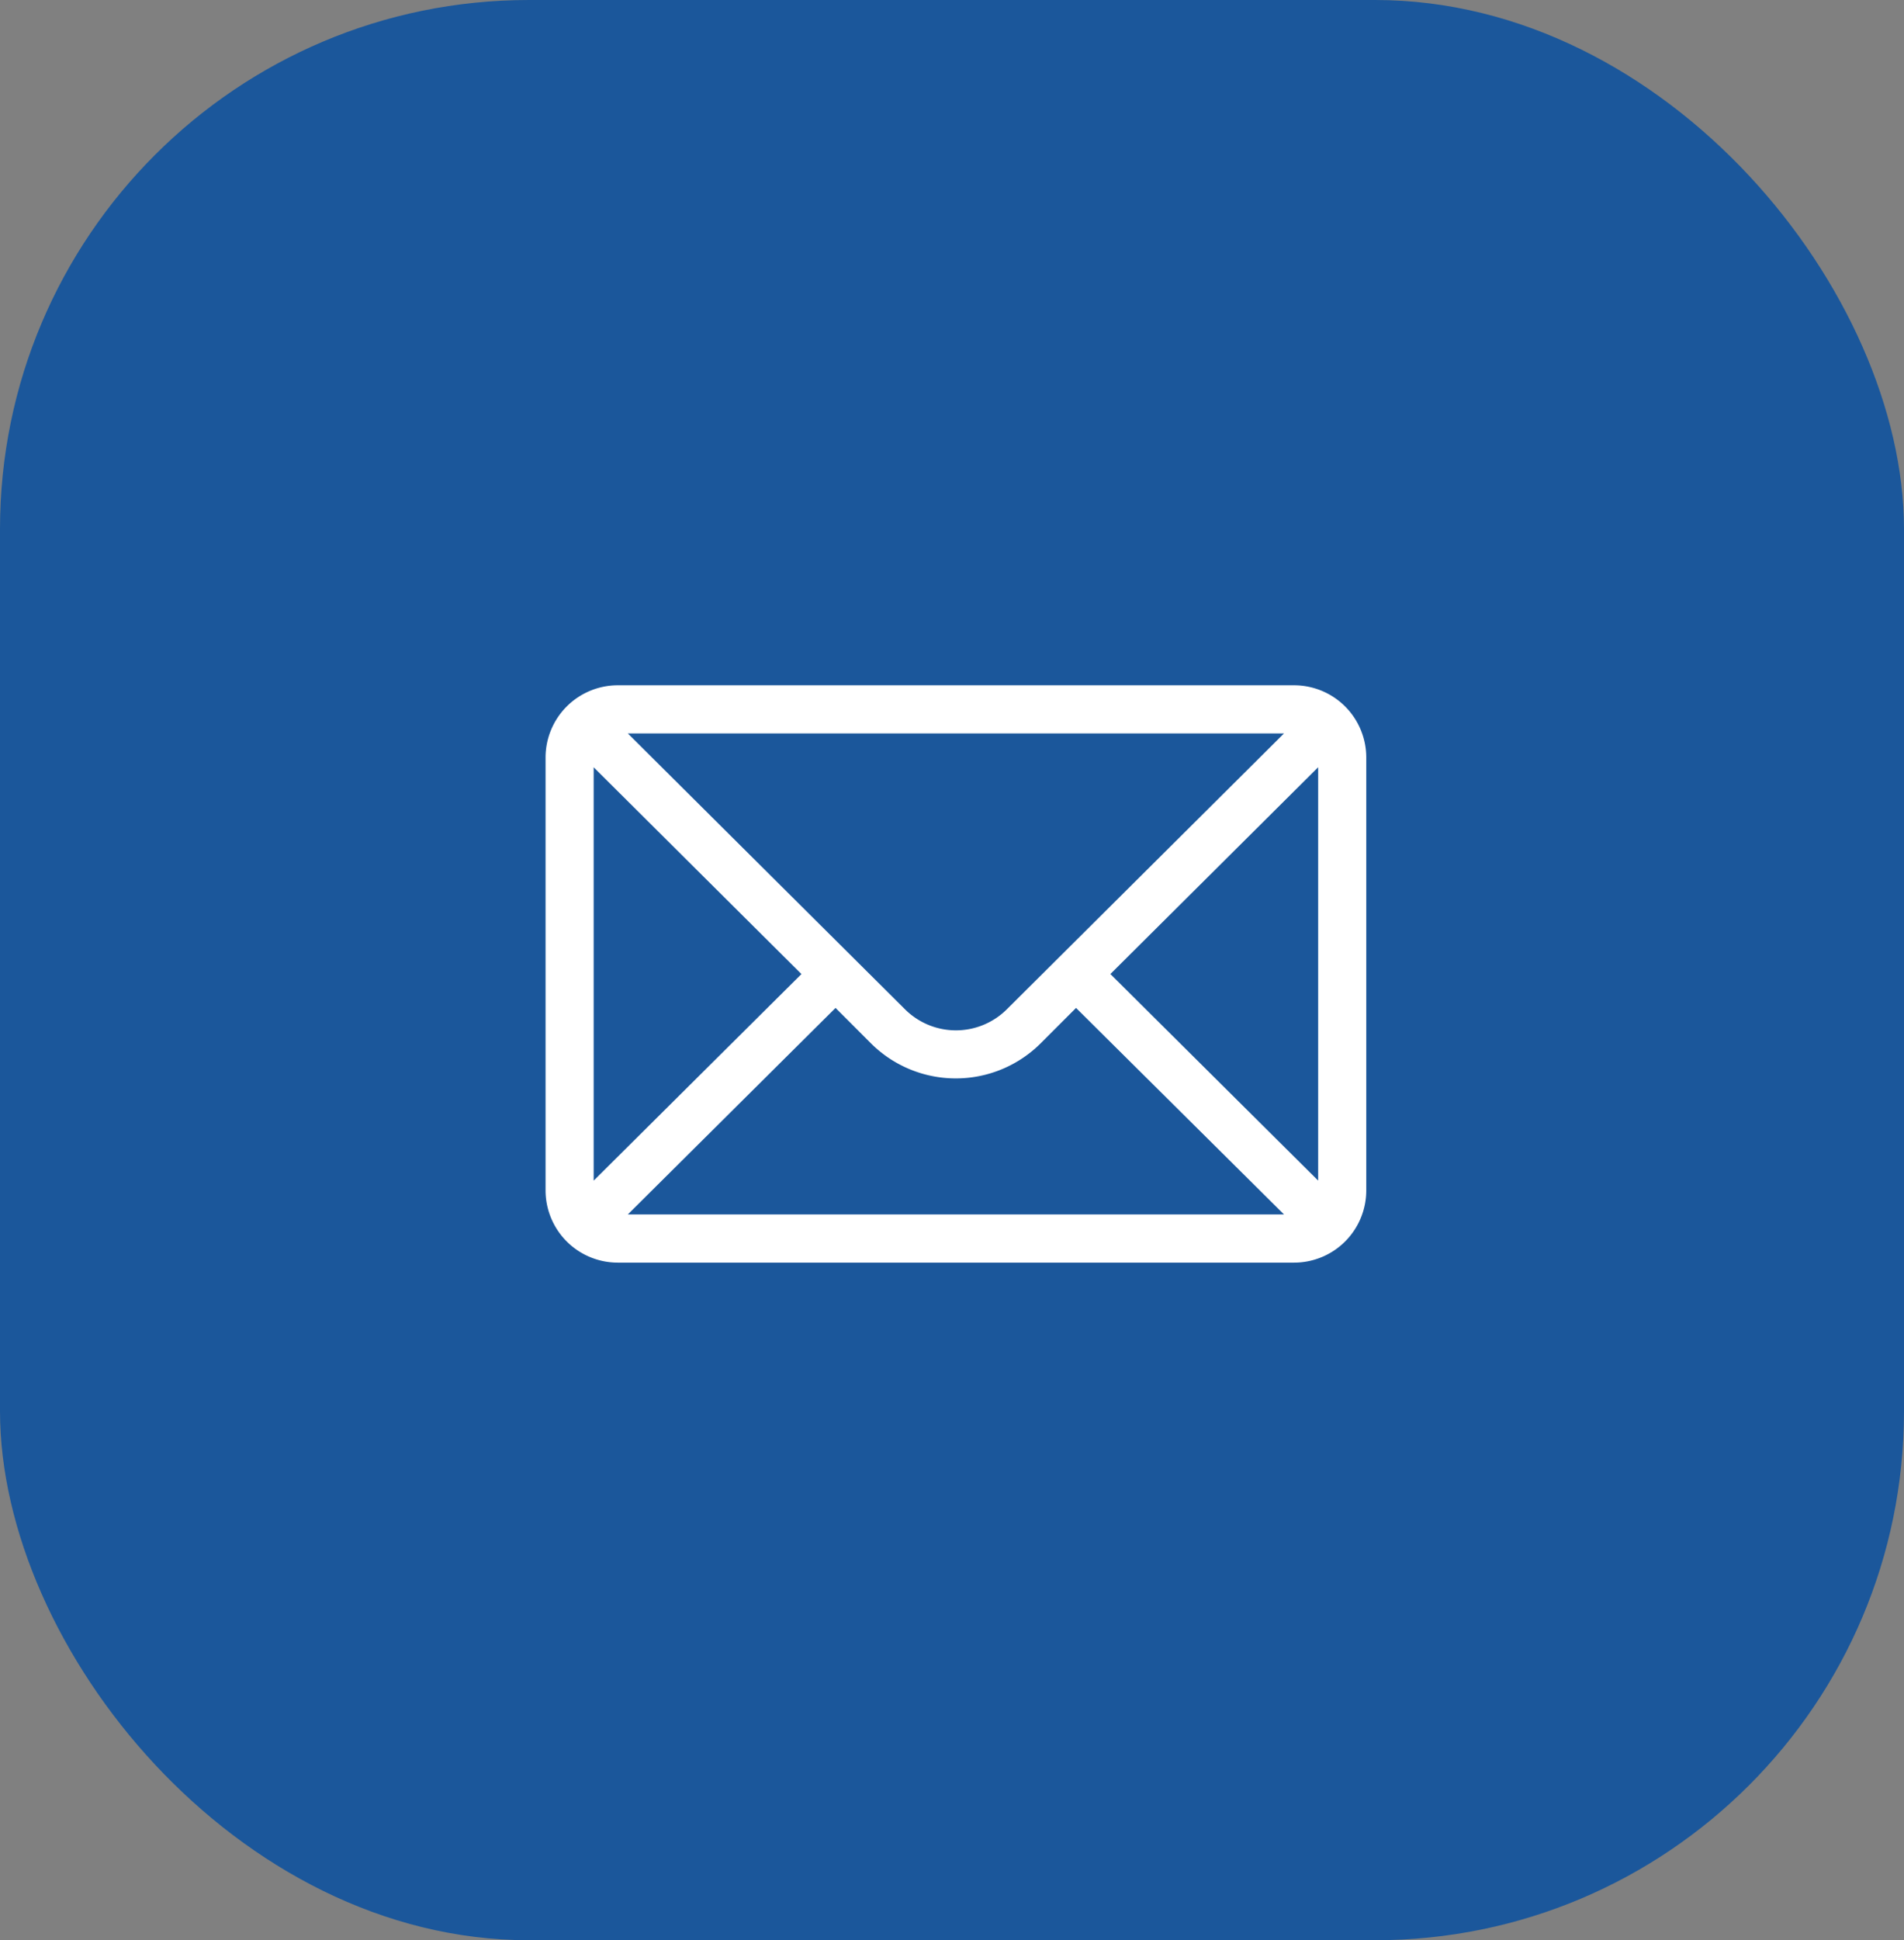
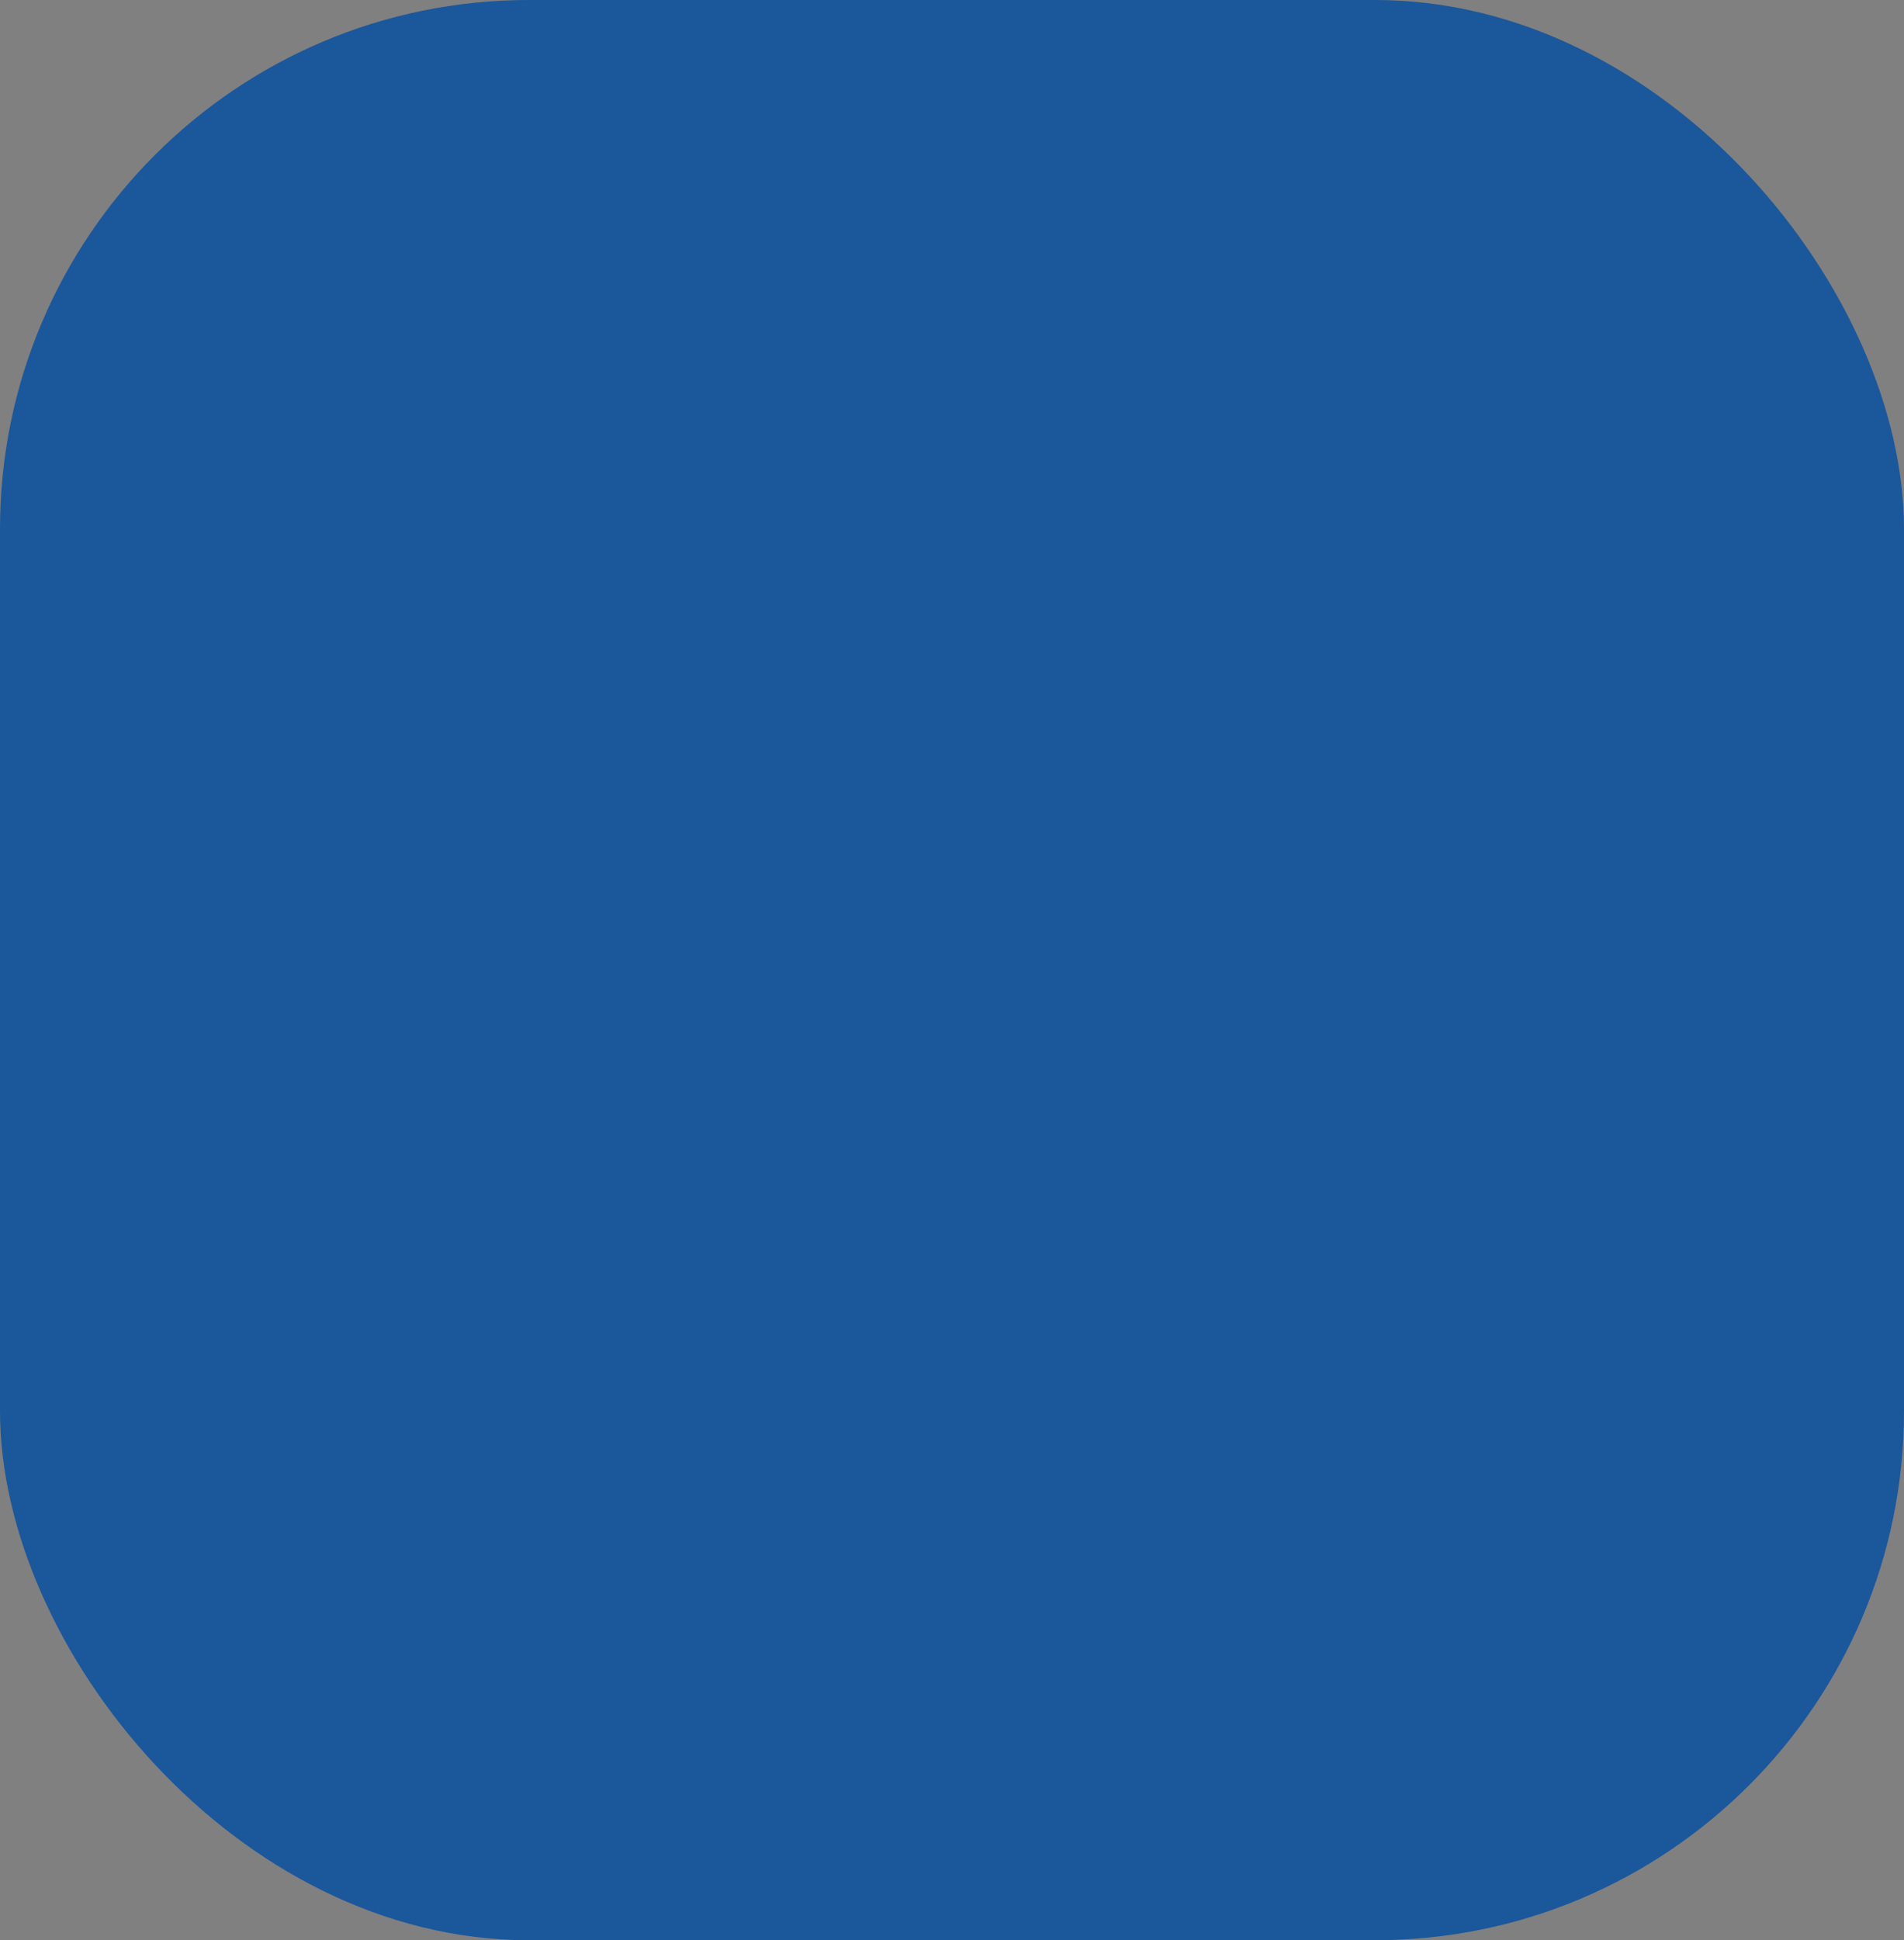
<svg xmlns="http://www.w3.org/2000/svg" width="54" height="55" viewBox="0 0 54 55">
  <rect x="0" y="0" width="54" height="55" fill="#808080" stroke="none" />
  <defs>
    <style>.a{fill:#1b579b;}.b{fill:#fff;}</style>
  </defs>
  <g transform="translate(0 0.436)">
    <rect class="a" width="54" height="55" rx="15" transform="translate(0 -0.436)" />
    <g transform="translate(15.473 18.99)">
-       <path class="b" d="M21.23,76H2.046A2.049,2.049,0,0,0,0,78.046V90.32a2.049,2.049,0,0,0,2.046,2.046H21.23a2.048,2.048,0,0,0,2.046-2.046V78.046A2.048,2.048,0,0,0,21.23,76Zm-.286,1.364-7.859,7.818a2.046,2.046,0,0,1-2.894,0L2.332,77.364ZM1.364,90.042V78.324l5.893,5.862ZM2.333,91l5.891-5.854,1,1a3.41,3.41,0,0,0,4.821,0l1-1L20.943,91Zm19.579-.959-5.893-5.856,5.893-5.862Z" transform="translate(0 -76)" />
-     </g>
+       </g>
  </g>
</svg>